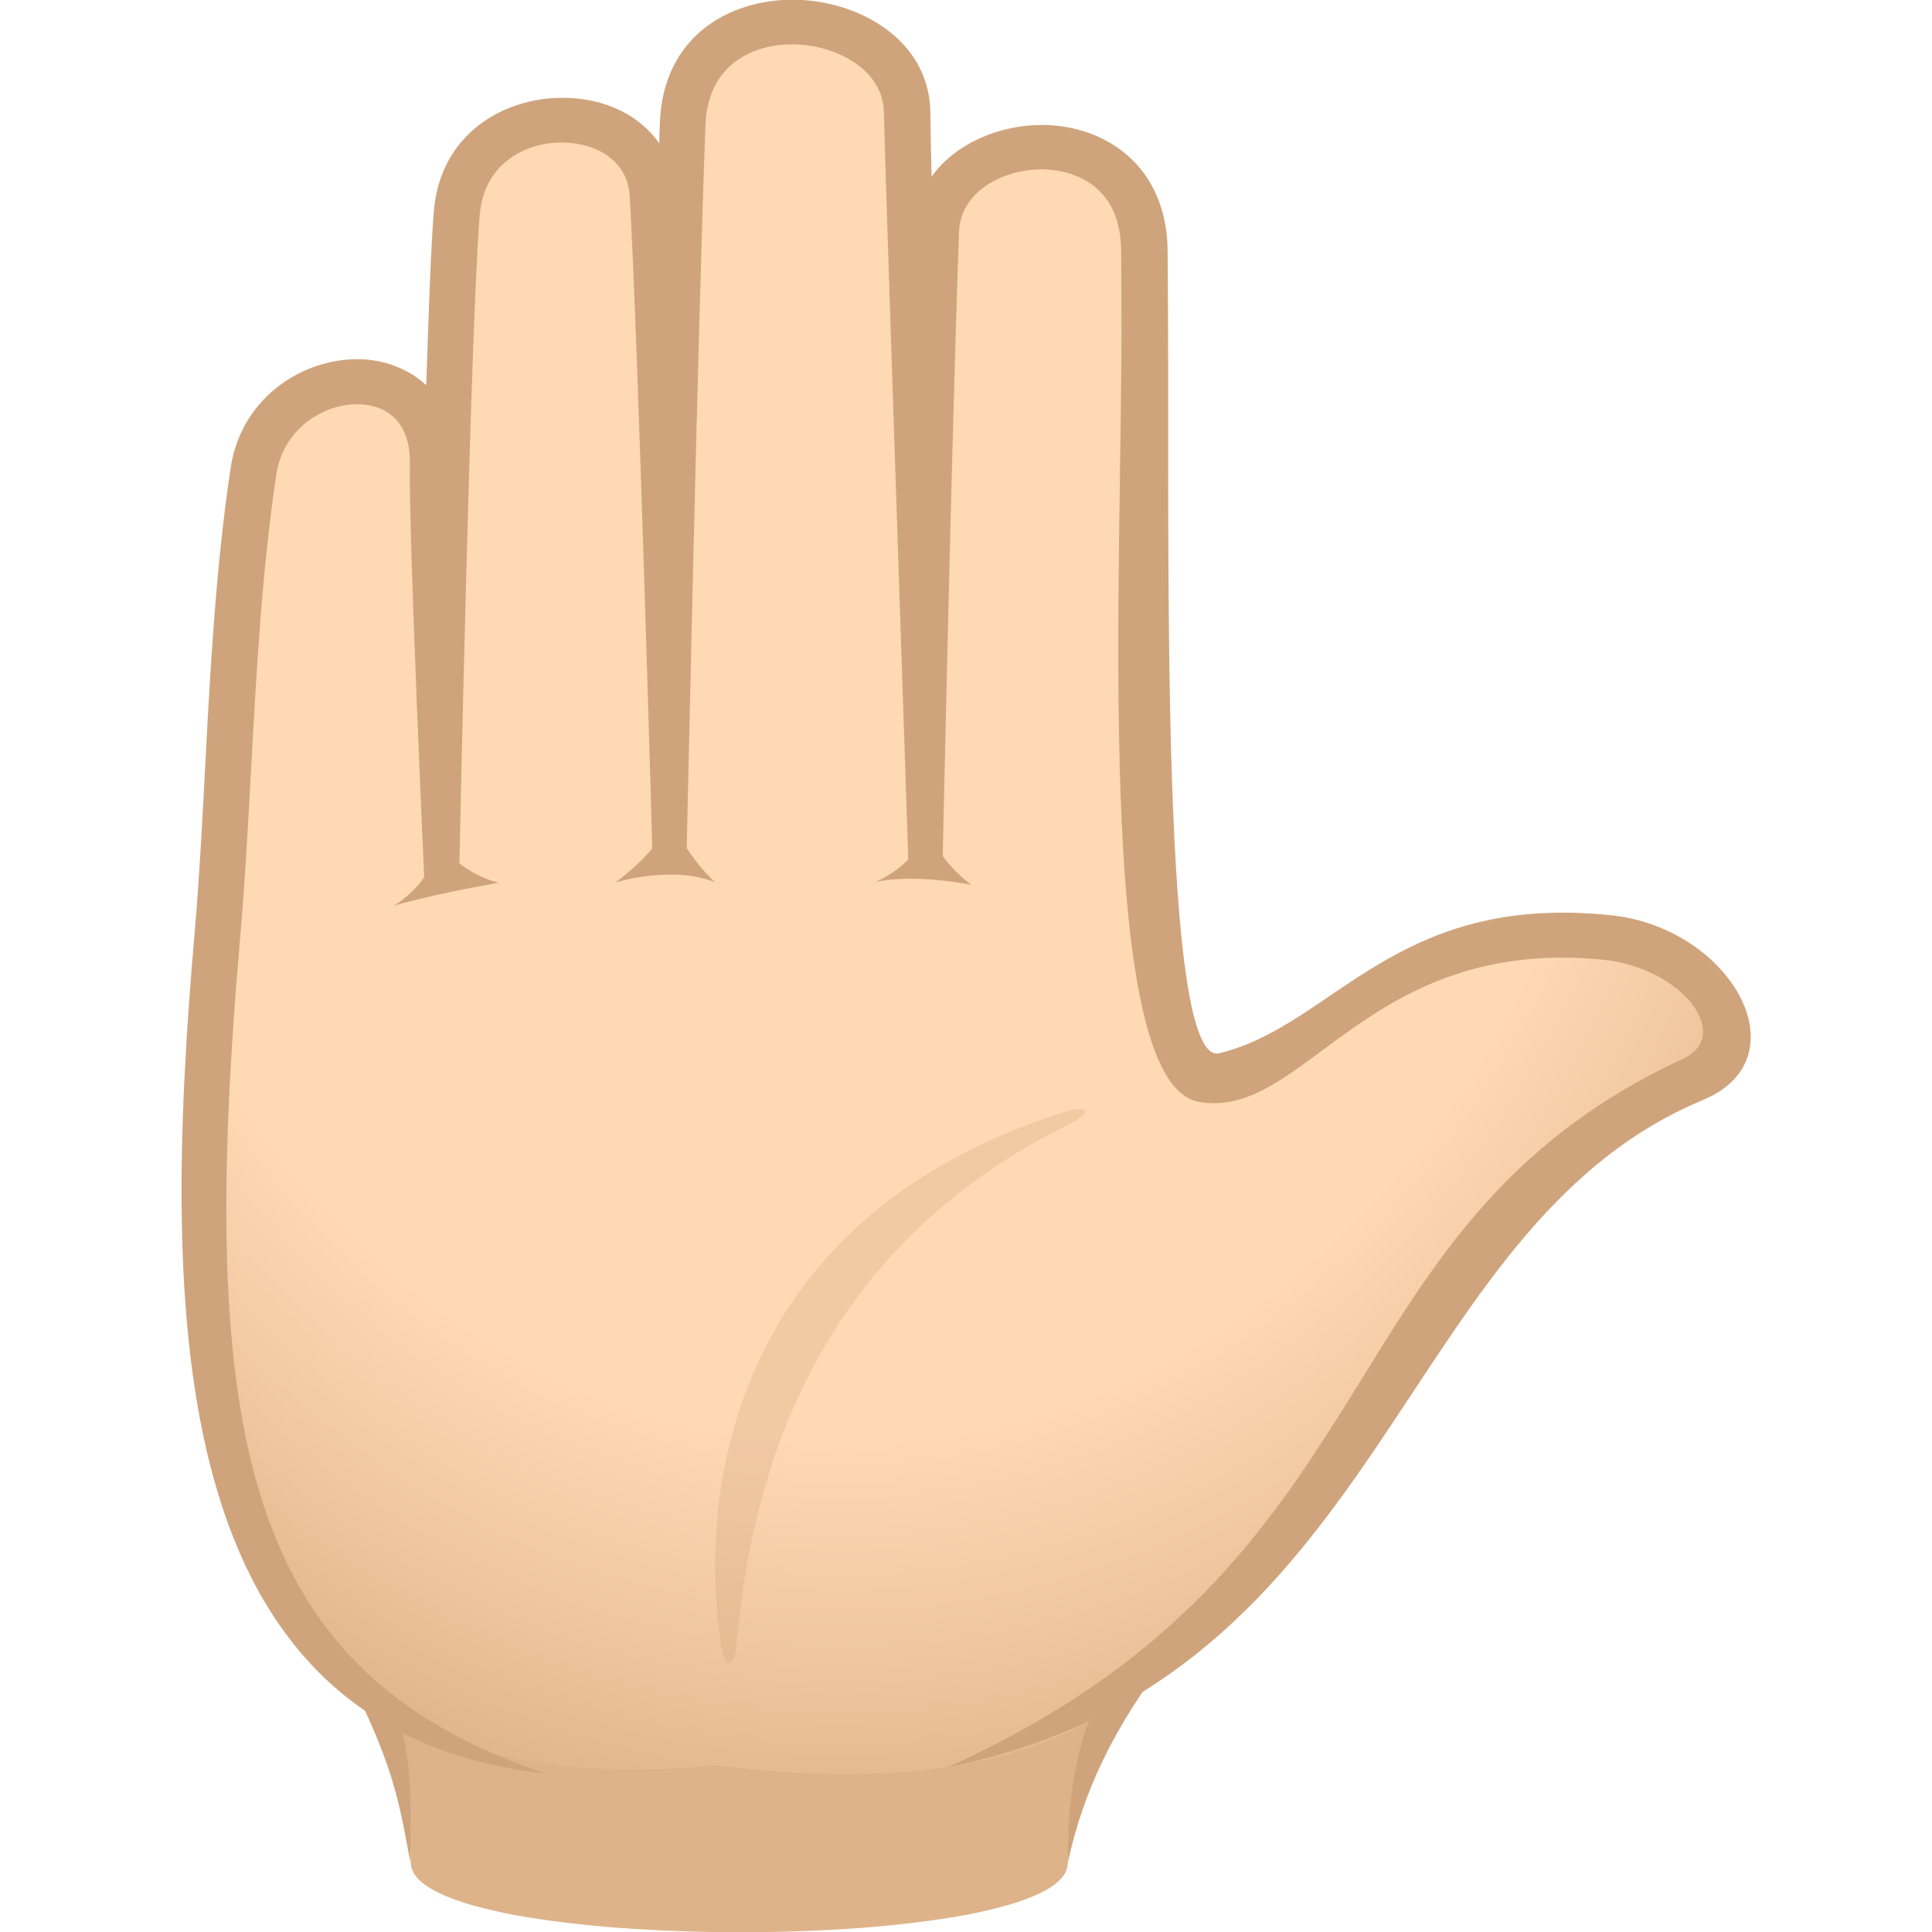
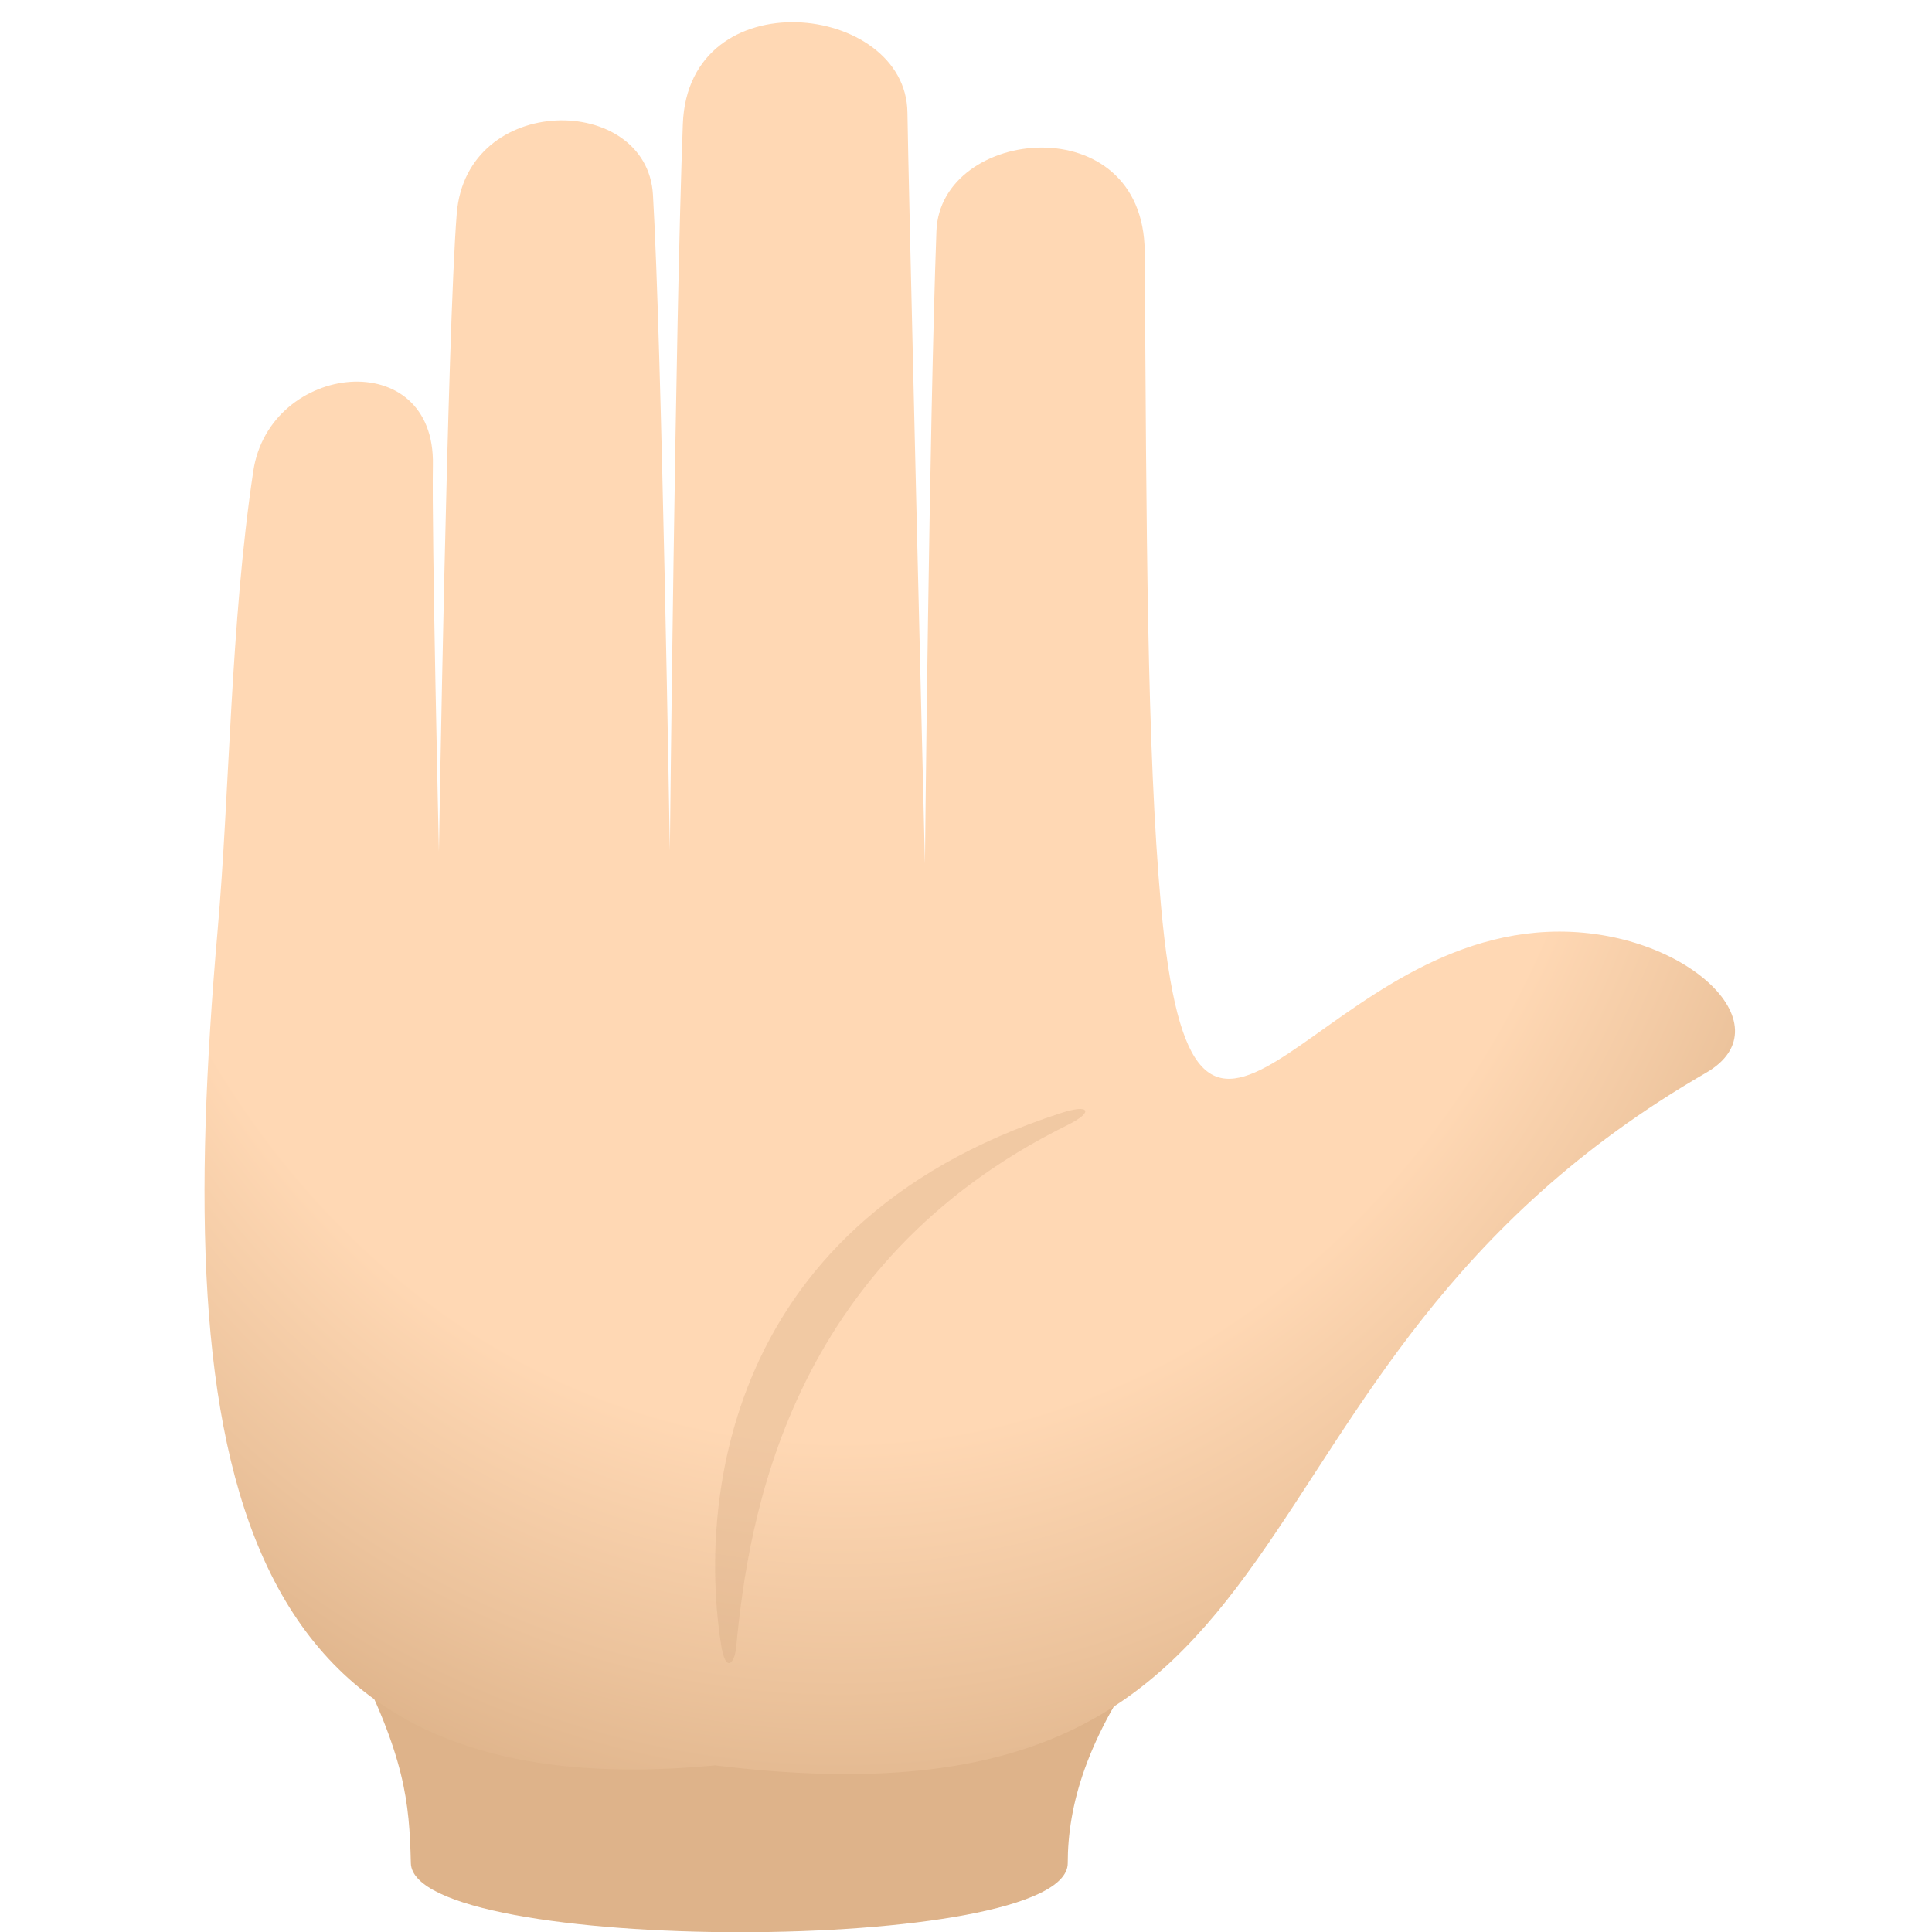
<svg xmlns="http://www.w3.org/2000/svg" xml:space="preserve" style="enable-background:new 0 0 64 64" viewBox="0 0 64 64">
  <path d="M11.65 54.72c1.77 3.47 1.91 4.95 1.96 7 .08 3.05 21.76 3.05 21.76 0 0-1.89.61-4.14 2.71-7H11.65z" style="fill:#deb38a" />
-   <path d="M37.19 54.72c-1.55 2.44-1.82 4.7-1.82 7 .5-2.33 1.49-4.48 3.44-7h-1.62zm-24.77 0h-1.3c1.96 3.7 2.08 4.91 2.48 7-.05-2.1.29-3.67-1.18-7z" style="fill:#cfa47c" />
  <radialGradient id="a" cx="248.869" cy="-614.939" r="43.338" gradientTransform="matrix(-.006 1.012 -.86 .005 -499.102 -231.321)" gradientUnits="userSpaceOnUse">
    <stop offset=".689" style="stop-color:#ffd8b4" />
    <stop offset=".878" style="stop-color:#ecc39c" />
    <stop offset="1" style="stop-color:#deb38a" />
  </radialGradient>
  <path d="M51.25 30.87c-7.92.37-11.69 11.3-12.79-.86-.47-5.22-.48-12.39-.54-21.67-.03-4.84-6.78-4.14-6.9-.68-.24 6.6-.38 20.95-.38 20.95s-.57-23.53-.58-24.88c-.04-3.65-7.26-4.46-7.44.38-.25 6.59-.43 24.06-.43 24.06s-.27-16.85-.56-21.72c-.2-3.37-6.18-3.4-6.5.63-.31 3.86-.59 21.12-.59 21.12s-.24-10.54-.2-12.79c.09-4.01-5.41-3.42-5.95.2-.76 5.06-.78 10.64-1.18 15.2-1.57 17.9.5 29.19 16.48 27.67 21.16 2.61 15.7-13.04 32.82-22.94 2.75-1.58-.81-4.88-5.26-4.67z" style="fill:url(#a)" />
-   <path d="M53.38 30.32c-7.19-.76-9.19 3.65-12.99 4.57-1.96.48-1.65-16.39-1.7-24.74l-.01-1.82c-.02-2.85-2.07-4.16-4.1-4.19h-.07c-1.41 0-2.86.61-3.65 1.71-.03-1.15-.04-1.92-.04-2.13-.03-2.38-2.34-3.7-4.5-3.73-2.18-.02-4.36 1.23-4.46 4.08-.01.22-.02.44-.02.68-.64-.92-1.78-1.5-3.17-1.51h-.05c-1.91 0-4.04 1.17-4.25 3.77-.09 1.1-.17 3.24-.25 5.75-.57-.53-1.3-.79-1.98-.85-1.93-.15-4.13 1.15-4.5 3.59-.49 3.28-.68 6.71-.85 10.03-.1 1.85-.19 3.59-.33 5.22-1.13 12.92-1.02 26.58 11.59 28C8.13 55.39 6.49 47.72 7.97 30.89c.14-1.65.24-3.41.34-5.27.18-3.29.36-6.68.84-9.89.23-1.56 1.65-2.43 2.86-2.33 1.03.08 1.6.81 1.57 2-.05 2.24.48 13.82.48 13.82l1.15-.25s.37-18.04.68-21.84c.13-1.67 1.46-2.41 2.72-2.41h.03c1.06.01 2.15.56 2.22 1.77.28 4.8.76 22.02.76 22.02h1.12s.38-17.88.63-24.38c.08-1.96 1.52-2.66 2.87-2.66h.05c1.46.02 2.98.87 2.99 2.26.02 1.33.82 25.08.82 25.08l1.12-.01s.31-14.61.55-21.13c.05-1.31 1.43-2.07 2.78-2.06.6.01 2.58.23 2.59 2.72l.01 1.82c.05 8.39-.99 25.71 2.56 26.35 3.5.63 5.53-5.48 13.38-4.71 2.6.25 4.35 2.5 2.65 3.29-12.12 5.62-9.25 16.66-24.35 23.46 14.65-2.92 14.78-17.83 25.02-22.1 3.35-1.39.94-5.7-3.03-6.12z" style="fill:#cfa47c" />
-   <path d="M32.18 29.31c-2.11-.39-3.2-.09-3.2-.09s1.4-.52 1.69-1.81c.57 1.28 1.51 1.9 1.51 1.9zm-8.49-.08c-1.41-.58-3.3 0-3.3 0s1.4-.98 1.82-2.1c.57 1.29 1.48 2.1 1.48 2.1zm-9.17-1.47c-.12 1.5-1.47 2.24-1.47 2.24s1.21-.36 3.47-.76c0 .01-1.43-.33-2-1.48z" style="fill:#cfa47c" />
  <path d="M35.15 36.87C23.48 40.64 23.23 50.55 23.9 54.56c.15.86.44.55.49-.02.4-4.22 1.72-12.7 10.97-17.27.89-.44.74-.71-.21-.4z" style="opacity:.3;fill:#cfa47c" />
</svg>